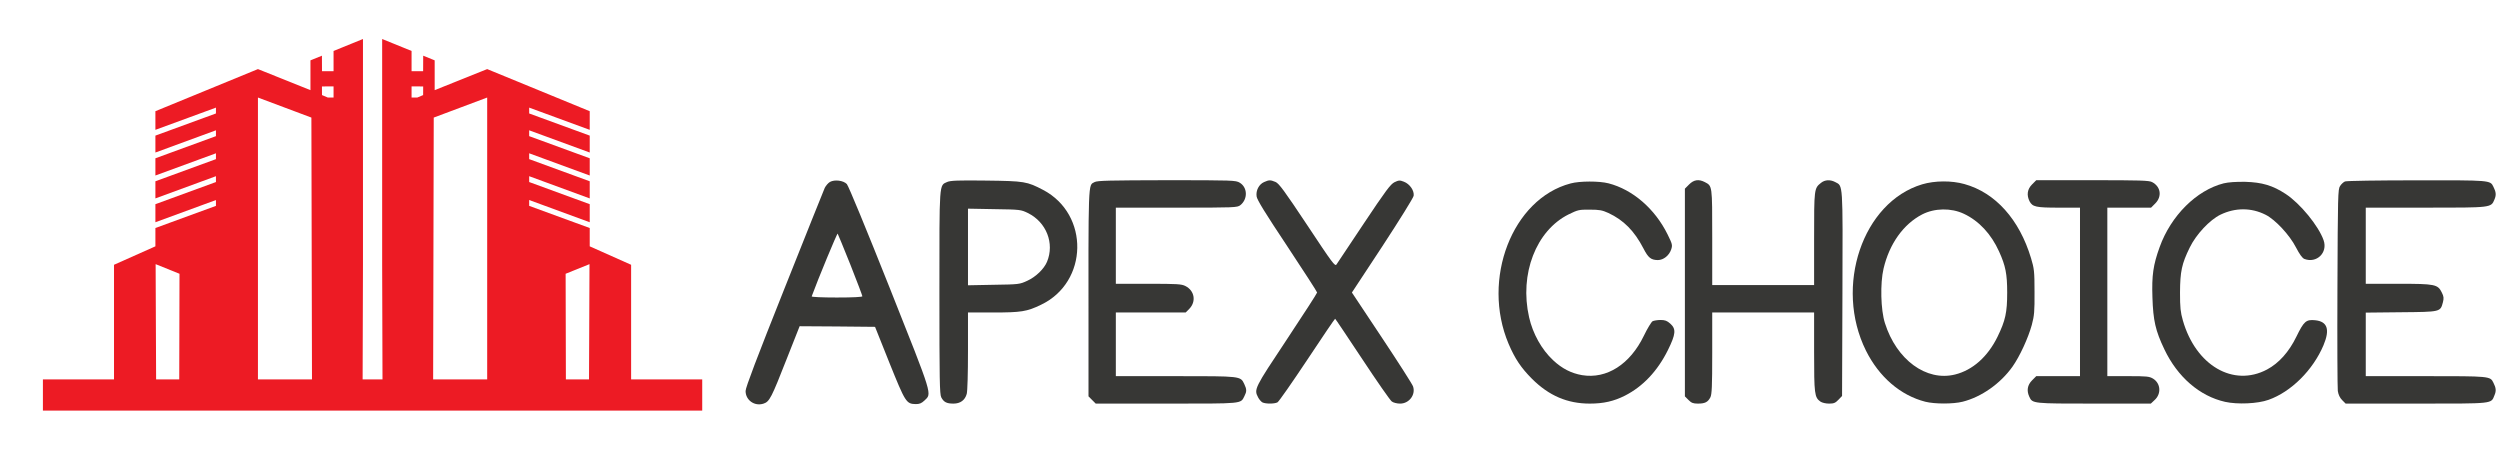
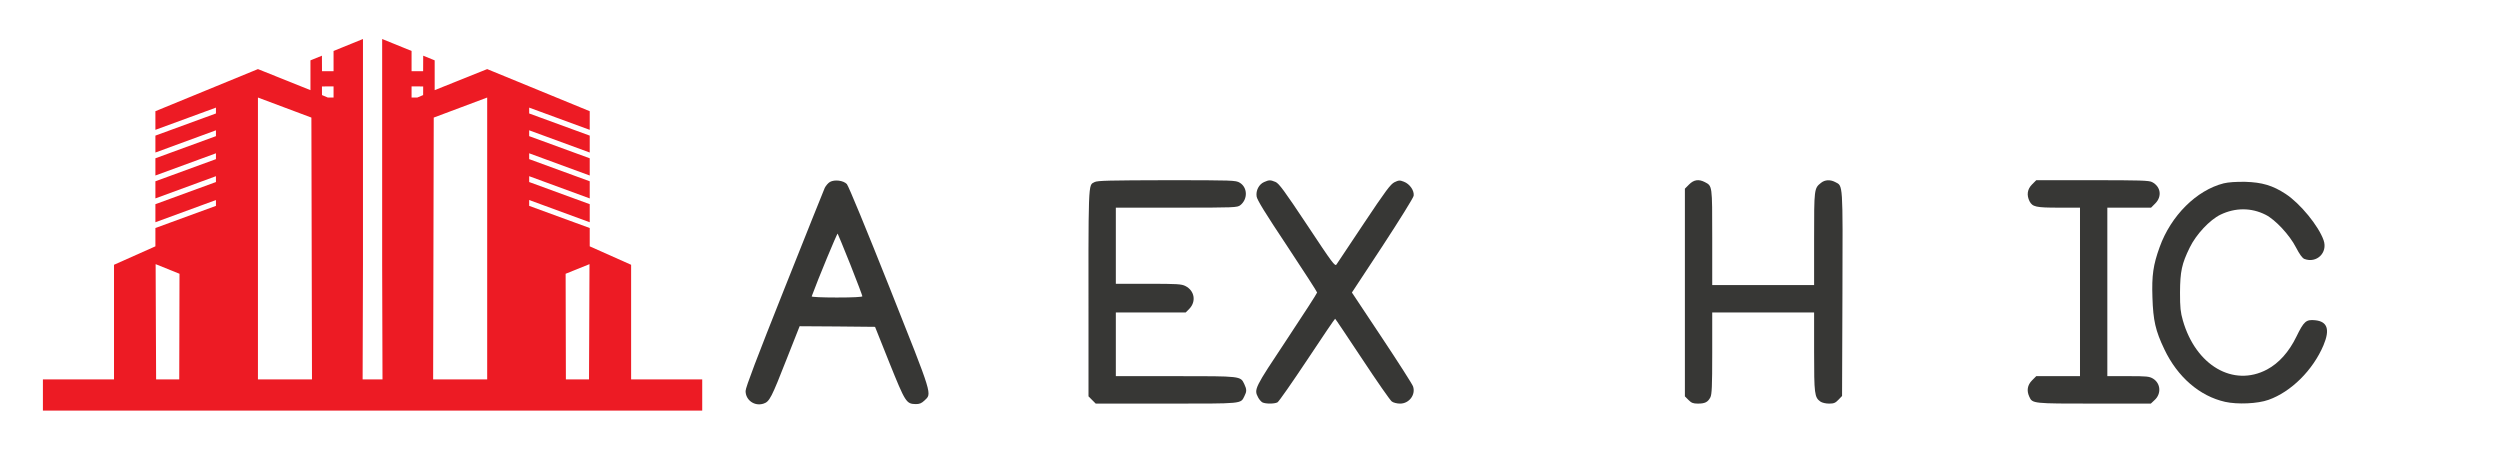
<svg xmlns="http://www.w3.org/2000/svg" xmlns:ns1="http://www.serif.com/" width="100%" height="100%" viewBox="0 0 641 117" version="1.1" xml:space="preserve" style="fill-rule:evenodd;clip-rule:evenodd;stroke-linejoin:round;stroke-miterlimit:2;">
  <g transform="matrix(0.777,0,0,1,0,-195)">
    <rect id="Artboard1" x="0" y="195" width="825" height="117" style="fill:none;" />
    <g id="Artboard11" ns1:id="Artboard1">
      <g transform="matrix(0.264,0,0,0.205,14.158,205)">
        <path d="M824.113,464.774L0,464.774L0,425.756L88.877,425.756L88.877,282.388L140.615,259.309L140.615,236.406L216.287,208.706L216.297,201.397L140.615,229.192L140.615,206.599L216.287,178.899L216.297,171.59L140.615,199.385L140.615,177.95L216.287,150.25L216.297,142.941L140.615,170.736L140.615,149.198L216.287,121.498L216.297,114.189L140.615,141.984L140.615,120.833L216.287,93.133L216.297,85.823L140.615,113.618L140.615,90.306L268.784,37.637L334.425,63.971L334.425,26.708L348.764,20.873L348.857,40.301L363.305,40.301L363.305,14.978L362.338,15.35L400.065,0L400.065,281.477L399.637,425.756L424.476,425.756L424.048,281.477L424.048,0L461.775,15.35L460.808,14.978L460.808,40.301L475.256,40.301L475.349,20.873L489.688,26.708L489.688,63.971L555.329,37.637L683.498,90.306L683.498,113.618L607.816,85.823L607.826,93.133L683.498,120.833L683.498,141.984L607.816,114.189L607.826,121.498L683.498,149.198L683.498,170.736L607.816,142.941L607.826,150.25L683.498,177.95L683.498,199.385L607.816,171.59L607.826,178.899L683.498,206.599L683.498,229.192L607.816,201.397L607.826,208.706L683.498,236.406L683.498,259.309L735.236,282.388L735.236,425.756L824.113,425.756L824.113,464.774ZM653.7,425.756L682.607,425.756L683.211,281.593L653.379,293.626L653.7,425.756ZM475.256,70.143L475.322,59.329L460.808,59.308L460.808,73.212L468.079,73.174L475.256,70.143ZM555.329,73.212L488.521,98.278L487.775,425.756L555.329,425.756L555.329,73.212ZM268.784,73.212L268.784,425.756L336.338,425.756L335.592,98.278L268.784,73.212ZM348.857,70.143L356.034,73.174L363.305,73.212L363.305,59.308L348.791,59.329L348.857,70.143ZM170.413,425.756L170.734,293.626L140.902,281.593L141.506,425.756L170.413,425.756Z" style="fill:rgb(237,27,36);" />
      </g>
      <g transform="matrix(0.041,0,0,-0.032,163.212,412.723)">
        <path d="M2699,5346C2684,5337 2666,5316 2657,5298C2649,5280 2502,4915 2331,4487C2111,3937 2020,3699 2020,3671C2020,3597 2093,3546 2165,3570C2213,3586 2228,3616 2351,3928L2455,4190L2758,4188L3062,4185L3178,3896C3306,3580 3313,3568 3389,3566C3420,3566 3435,3572 3459,3594C3520,3653 3533,3613 3180,4497C2989,4975 2848,5315 2835,5329C2807,5358 2737,5367 2699,5346ZM2864,4682C2917,4549 2960,4435 2960,4430C2960,4424 2884,4420 2754,4420C2637,4420 2550,4424 2552,4429C2605,4573 2757,4937 2761,4932C2764,4928 2810,4816 2864,4682Z" style="fill:rgb(55,55,53);fill-rule:nonzero;" />
-         <path d="M3643,5346C3577,5316 3580,5356 3580,4460C3580,3756 3582,3645 3595,3620C3615,3582 3638,3570 3693,3570C3748,3570 3786,3597 3800,3648C3806,3670 3810,3813 3810,3993L3810,4300L4010,4300C4239,4300 4284,4307 4398,4362C4779,4543 4789,5086 4415,5282C4284,5350 4266,5353 3955,5357C3728,5360 3669,5357 3643,5346ZM4292,5097C4441,5024 4508,4854 4446,4706C4422,4649 4356,4585 4287,4554C4226,4526 4221,4525 4018,4522L3810,4518L3810,5132L4023,5128C4231,5125 4236,5124 4292,5097Z" style="fill:rgb(55,55,53);fill-rule:nonzero;" />
        <path d="M4829,5345C4776,5316 4779,5387 4780,4017L4780,3628L4838,3570L5407,3570C6031,3570 6003,3567 6035,3630C6054,3667 6054,3684 6034,3726C6003,3791 6012,3790 5480,3790L5000,3790L5000,4300L5562,4300L5590,4328C5649,4387 5634,4475 5560,4512C5529,4528 5493,4530 5263,4530L5000,4530L5000,5140L5489,5140C5959,5140 5978,5141 6002,5160C6063,5208 6061,5302 5997,5340C5966,5359 5943,5360 5410,5360C4955,5359 4850,5357 4829,5345Z" style="fill:rgb(55,55,53);fill-rule:nonzero;" />
        <path d="M6193,5345C6152,5327 6126,5278 6133,5230C6136,5203 6204,5094 6379,4832C6511,4633 6620,4466 6620,4460C6620,4454 6510,4285 6375,4082C6114,3691 6111,3685 6145,3620C6153,3604 6169,3586 6179,3580C6204,3567 6276,3567 6301,3580C6312,3586 6419,3739 6540,3920C6661,4102 6762,4250 6765,4250C6767,4250 6865,4104 6983,3927C7101,3749 7208,3596 7221,3587C7234,3577 7264,3570 7288,3570C7361,3570 7415,3642 7392,3708C7387,3724 7274,3900 7141,4099L6900,4460L7146,4832C7284,5042 7394,5218 7397,5235C7403,5276 7366,5330 7318,5348C7285,5361 7277,5360 7243,5344C7211,5328 7174,5279 6997,5015C6883,4845 6784,4696 6776,4685C6764,4667 6744,4694 6541,4999C6354,5279 6313,5334 6285,5346C6243,5363 6234,5363 6193,5345Z" style="fill:rgb(55,55,53);fill-rule:nonzero;" />
        <path d="M9614,5326L9580,5292L9580,3628L9609,3599C9633,3575 9647,3570 9685,3570C9742,3570 9765,3582 9785,3620C9797,3644 9800,3704 9800,3975L9800,4300L10620,4300L10620,3985C10620,3646 10623,3620 10671,3586C10684,3577 10714,3570 10740,3570C10779,3570 10791,3575 10816,3601L10845,3631L10848,4451C10851,5352 10853,5312 10790,5345C10750,5366 10707,5364 10676,5339C10620,5295 10620,5292 10620,4890L10620,4520L9800,4520L9800,4903C9800,5322 9801,5313 9740,5345C9691,5370 9652,5364 9614,5326Z" style="fill:rgb(55,55,53);fill-rule:nonzero;" />
        <path d="M12374,5326C12336,5288 12329,5241 12354,5191C12378,5146 12406,5140 12590,5140L12760,5140L12760,3790L12408,3790L12374,3756C12337,3719 12329,3674 12352,3625C12377,3570 12380,3570 12874,3570L13330,3570L13360,3598C13416,3648 13410,3732 13348,3770C13318,3788 13297,3790 13148,3790L12980,3790L12980,5140L13332,5140L13366,5174C13422,5230 13410,5309 13340,5345C13316,5358 13241,5360 12859,5360L12408,5360L12374,5326Z" style="fill:rgb(55,55,53);fill-rule:nonzero;" />
-         <path d="M14893,5350C14881,5345 14863,5329 14853,5313C14836,5288 14835,5238 14832,4500C14830,4068 14832,3695 14835,3671C14840,3641 14851,3617 14870,3598L14898,3570L15467,3570C16099,3570 16067,3567 16096,3637C16111,3672 16109,3695 16087,3738C16062,3790 16057,3790 15540,3790L15060,3790L15060,4299L15344,4302C15664,4305 15660,4304 15681,4382C15689,4414 15688,4428 15673,4458C15640,4526 15620,4530 15323,4530L15060,4530L15060,5140L15540,5140C16076,5140 16068,5139 16096,5206C16111,5241 16109,5265 16087,5308C16062,5360 16063,5360 15468,5359C15164,5359 14905,5355 14893,5350Z" style="fill:rgb(55,55,53);fill-rule:nonzero;" />
-         <path d="M8660,5334C8191,5211 7941,4567 8161,4049C8212,3930 8261,3857 8349,3769C8486,3633 8634,3570 8815,3570C8925,3570 9009,3589 9098,3634C9242,3707 9359,3830 9443,3998C9507,4127 9511,4168 9462,4211C9436,4234 9420,4240 9384,4240C9359,4240 9330,4235 9320,4230C9310,4224 9278,4172 9250,4114C9139,3885 8951,3765 8752,3798C8666,3813 8592,3850 8520,3917C8427,4003 8356,4130 8326,4262C8247,4608 8382,4956 8644,5086C8718,5122 8728,5125 8814,5124C8892,5124 8914,5120 8965,5097C9087,5040 9173,4954 9246,4814C9285,4738 9307,4721 9362,4720C9408,4720 9454,4757 9470,4806C9481,4840 9479,4848 9441,4925C9339,5131 9160,5285 8965,5335C8891,5354 8733,5354 8660,5334Z" style="fill:rgb(55,55,53);fill-rule:nonzero;" />
-         <path d="M11490,5327C11010,5184 10781,4509 11037,3995C11143,3783 11315,3636 11515,3585C11591,3566 11739,3566 11815,3585C11967,3623 12119,3730 12216,3865C12275,3948 12343,4095 12372,4200C12392,4275 12395,4307 12394,4465C12394,4631 12391,4652 12366,4735C12272,5046 12079,5260 11830,5329C11727,5358 11591,5357 11490,5327ZM11825,5091C11947,5034 12045,4929 12109,4788C12161,4674 12174,4608 12174,4460C12174,4300 12160,4236 12096,4105C12017,3945 11896,3838 11754,3803C11523,3746 11283,3921 11190,4215C11156,4321 11151,4534 11179,4652C11226,4851 11339,5008 11490,5086C11590,5137 11723,5139 11825,5091Z" style="fill:rgb(55,55,53);fill-rule:nonzero;" />
        <path d="M13917,5335C13698,5280 13492,5076 13401,4824C13349,4681 13337,4597 13343,4421C13349,4236 13367,4155 13439,4005C13545,3783 13723,3630 13928,3584C14028,3562 14190,3569 14277,3600C14459,3664 14635,3838 14720,4038C14773,4164 14752,4228 14652,4238C14579,4245 14562,4229 14502,4107C14442,3984 14361,3894 14265,3843C13994,3700 13692,3875 13588,4236C13569,4303 13565,4337 13565,4460C13566,4629 13579,4690 13643,4820C13694,4925 13804,5042 13891,5084C14010,5141 14139,5141 14254,5083C14332,5044 14447,4921 14498,4822C14528,4765 14549,4736 14566,4729C14665,4692 14755,4779 14721,4878C14681,4993 14532,5174 14415,5250C14311,5318 14225,5343 14090,5347C14014,5348 13955,5344 13917,5335Z" style="fill:rgb(55,55,53);fill-rule:nonzero;" />
      </g>
    </g>
  </g>
</svg>